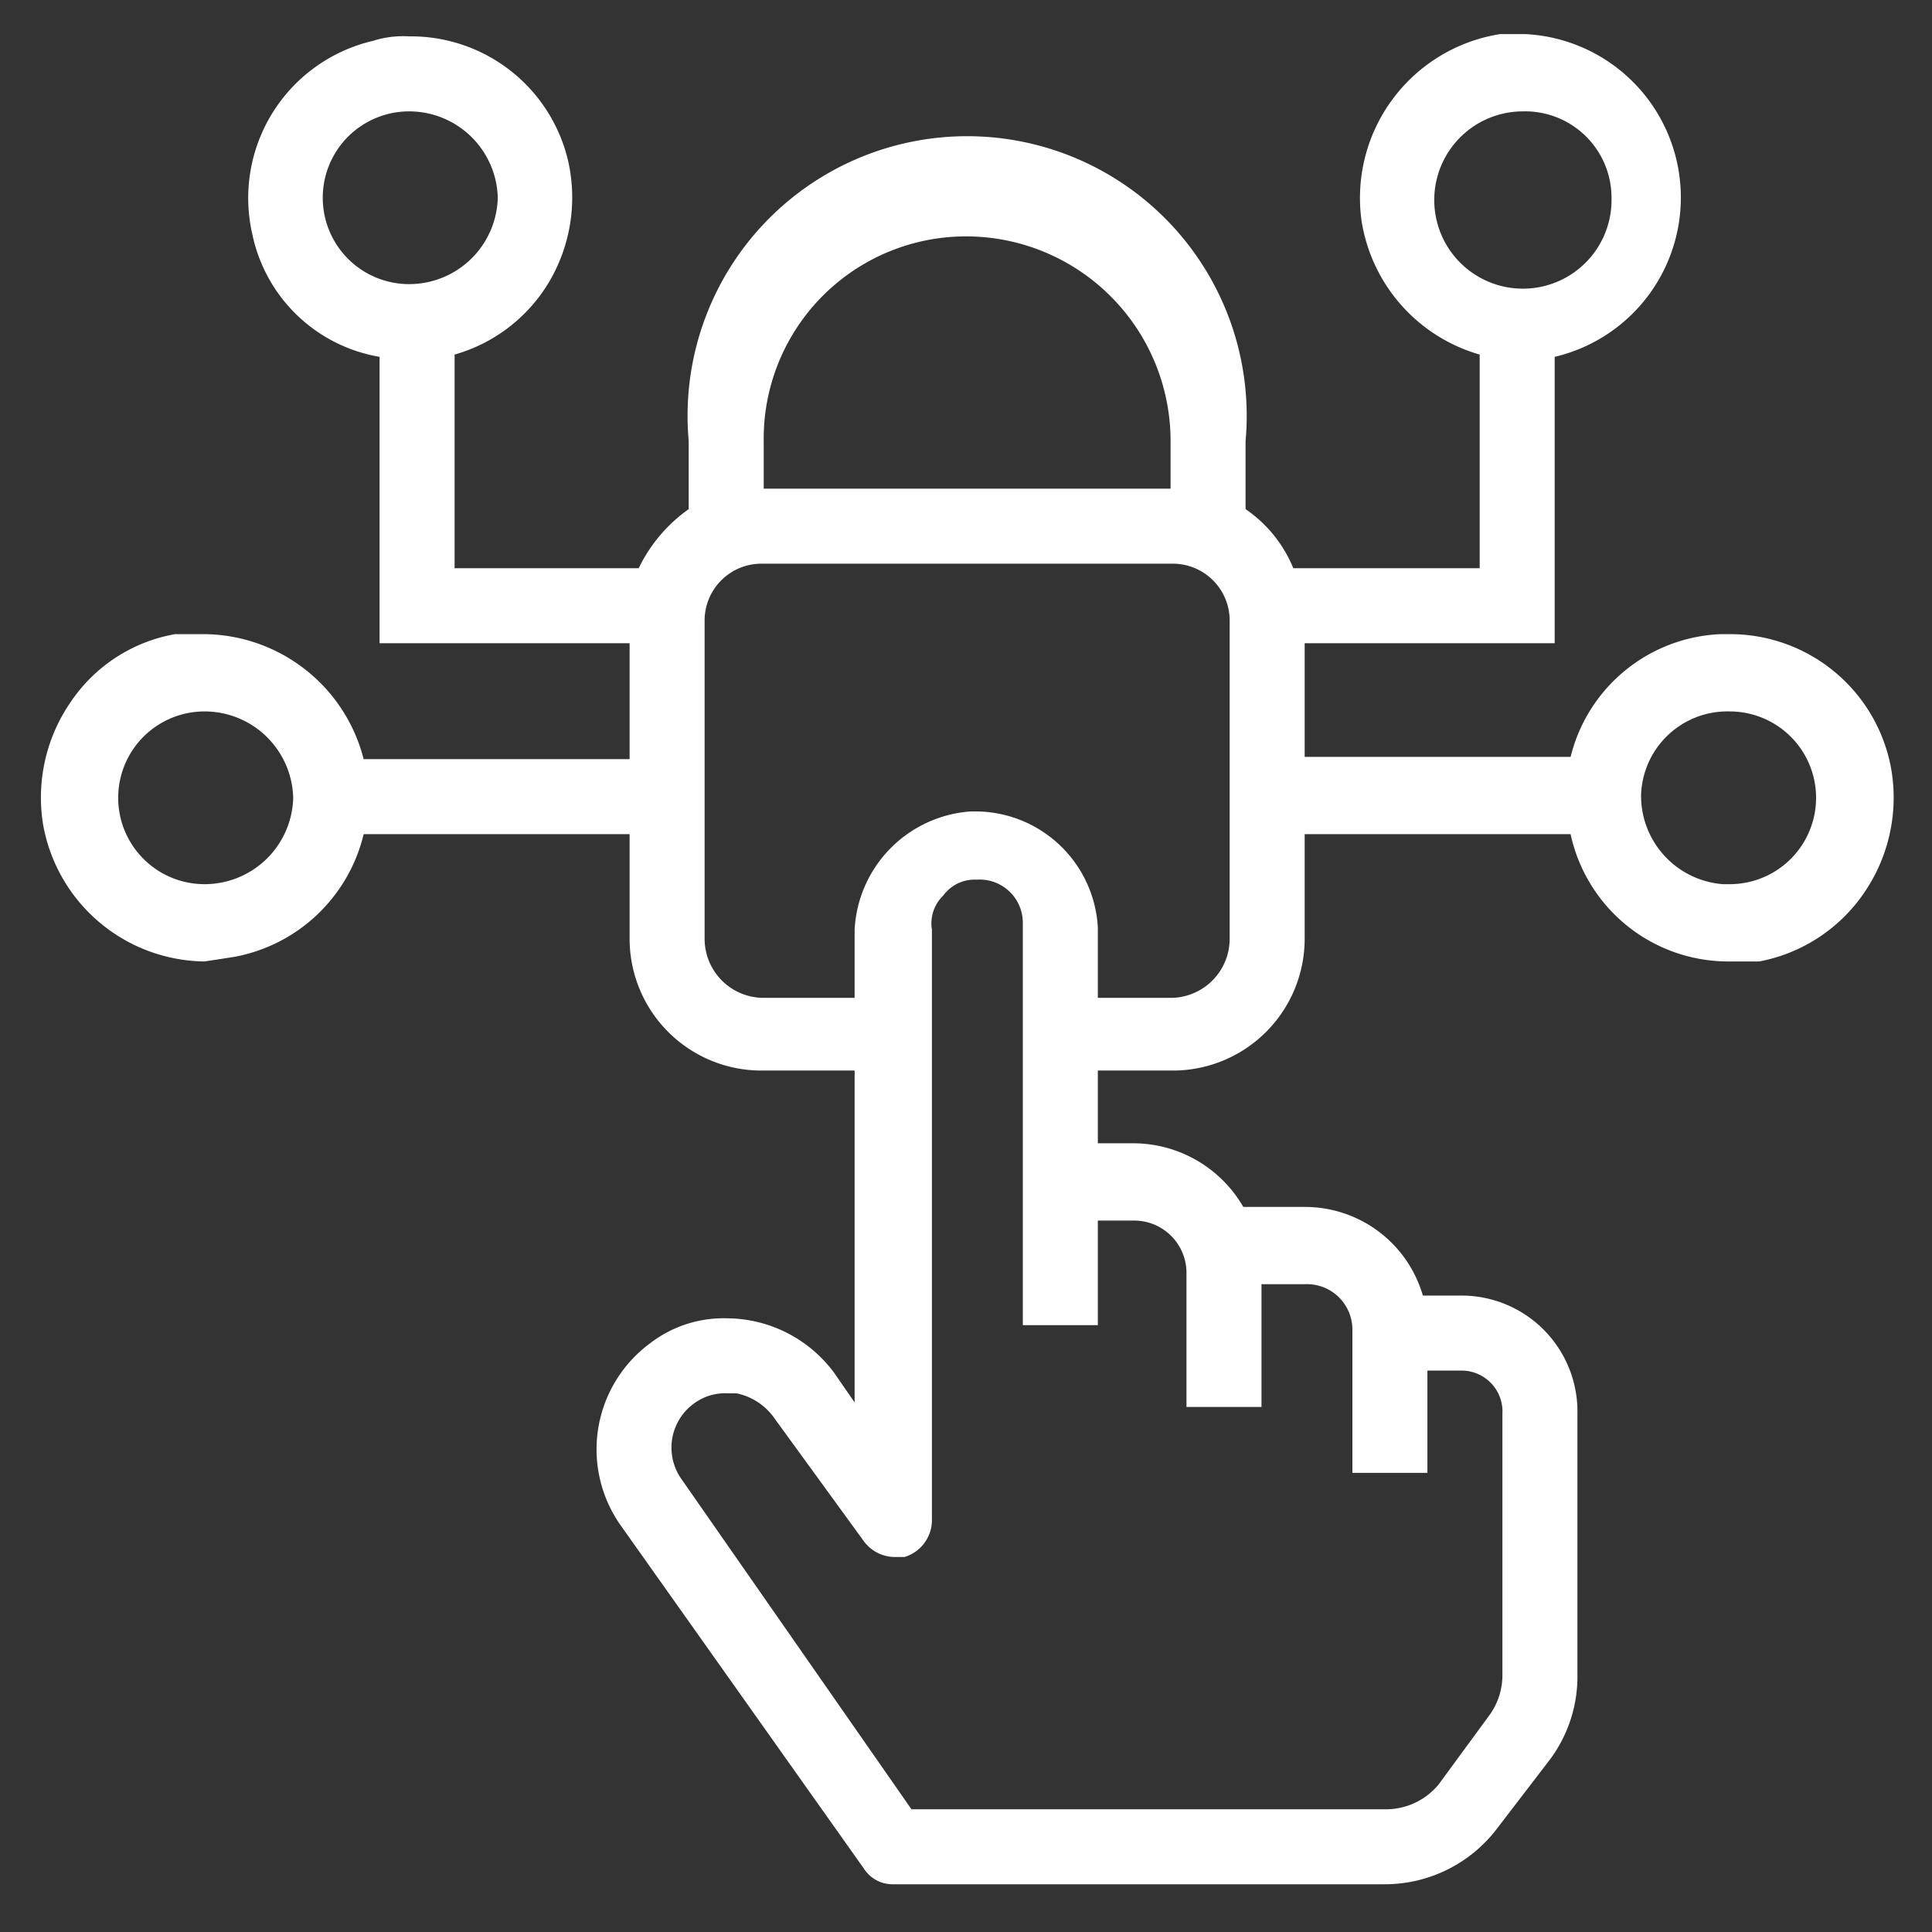
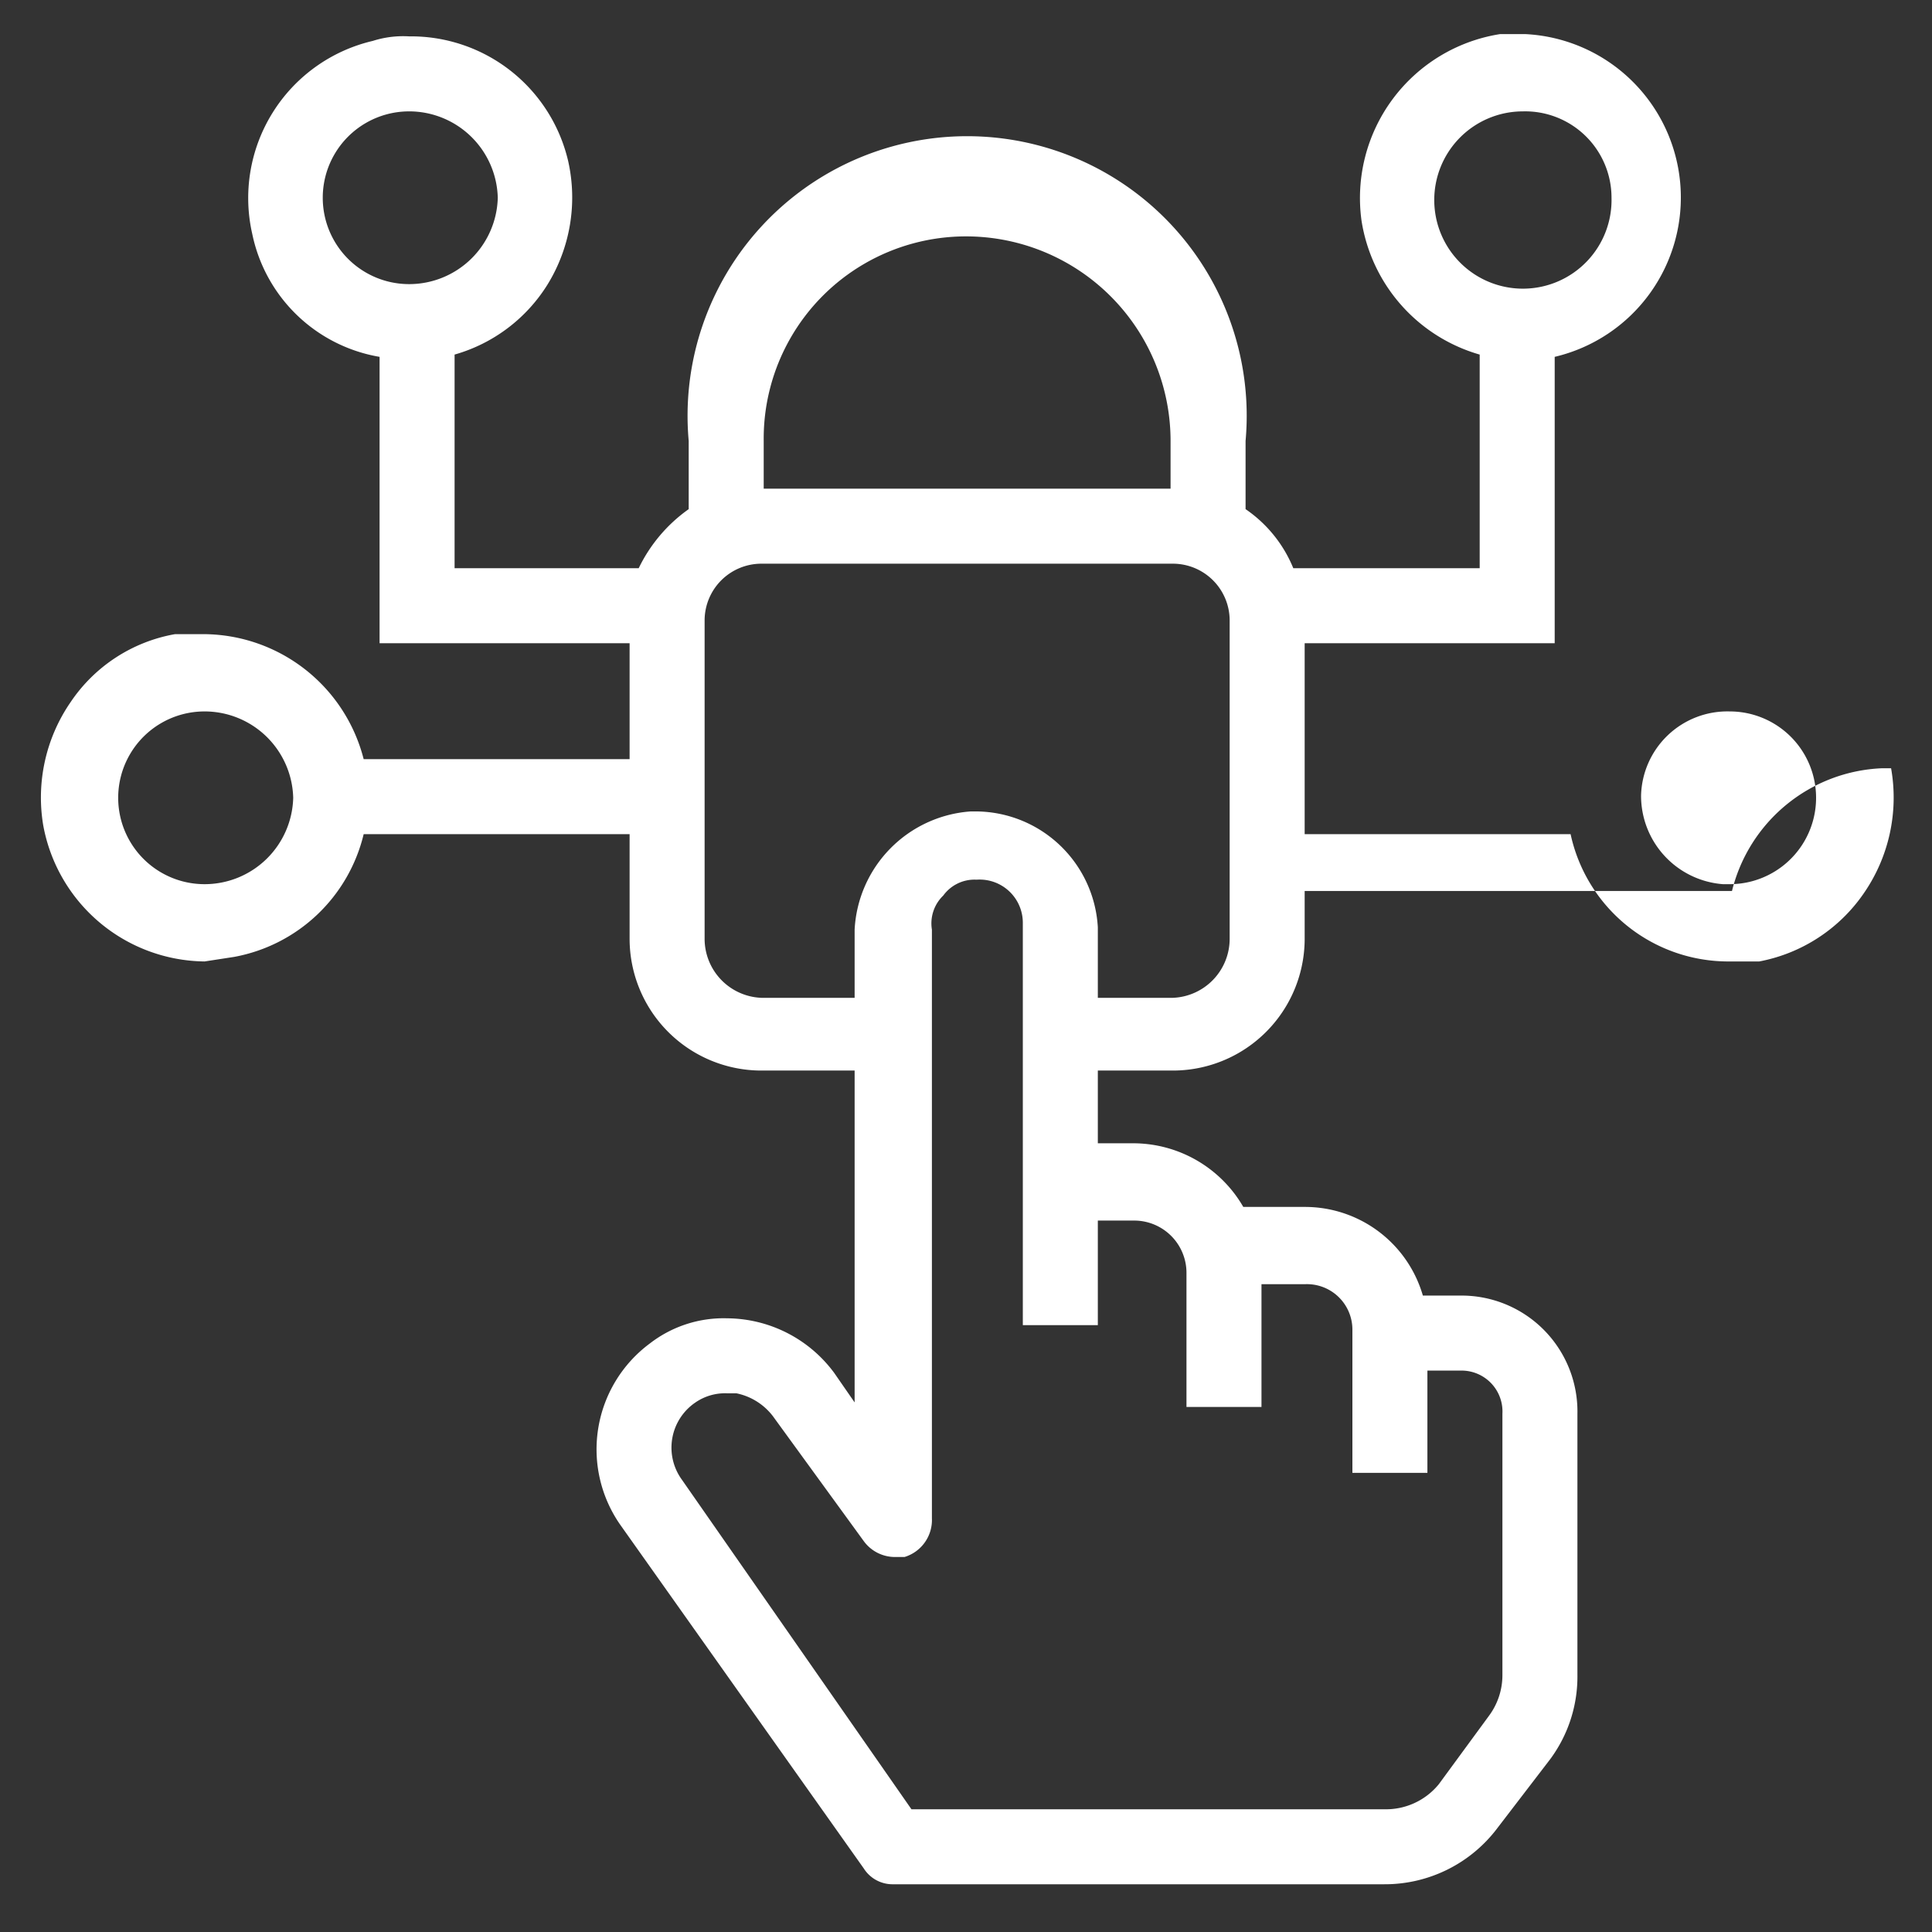
<svg xmlns="http://www.w3.org/2000/svg" viewBox="0 0 85 85">
  <rect x="0" y="0" width="85" height="85" fill="#333333" stroke="none" />
-   <path d="M83.2,33.8a7.2,7.2,0,0,0-7.1-5.9h-.4a7.1,7.1,0,0,0-6.6,5.4H57.4V28.3h11V15.7A7.2,7.2,0,0,0,67.1,1.5H66a7.3,7.3,0,0,0-6.1,8.2,7.3,7.3,0,0,0,5.2,5.9V25H56.9a5.8,5.8,0,0,0-2.1-2.6v-3a12.3,12.3,0,1,0-24.5,0v3A6.8,6.8,0,0,0,28.1,25H20V15.6a7.1,7.1,0,0,0,4.1-3.1A7.3,7.3,0,0,0,25,7.1a7.1,7.1,0,0,0-7-5.5,4.4,4.4,0,0,0-1.6.2,7.1,7.1,0,0,0-5.3,8.5,6.9,6.9,0,0,0,5.6,5.4V28.3h11v5.1H16a7.3,7.3,0,0,0-7-5.5H7.7a7,7,0,0,0-4.6,3,7.4,7.4,0,0,0-1.2,5.4A7.3,7.3,0,0,0,9,42.3l1.3-.2A7.2,7.2,0,0,0,16,36.7H27.7v4.6a5.8,5.8,0,0,0,5.8,5.8h4.1V61.7l-.9-1.3A5.9,5.9,0,0,0,32,58a5.3,5.3,0,0,0-3.4,1.1,5.8,5.8,0,0,0-1.3,8L38,82.2a1.5,1.5,0,0,0,1.3.7H60.9a6.2,6.2,0,0,0,5-2.5l2.3-3a6.1,6.1,0,0,0,1.2-3.7V62.2A5.1,5.1,0,0,0,64.3,57H62.6a5.4,5.4,0,0,0-5.2-3.9H54.7a5.6,5.6,0,0,0-4.8-2.8H48.3V47.1h3.3a5.8,5.8,0,0,0,5.8-5.8V36.7H69.1a7.1,7.1,0,0,0,7,5.6h1.3a7.2,7.2,0,0,0,4.6-3A7.4,7.4,0,0,0,83.2,33.8Zm-7.1-2.5a3.8,3.8,0,0,1,0,7.6h-.3a3.9,3.9,0,0,1-3.6-3.9A3.8,3.8,0,0,1,76.1,31.3ZM70.9,8.7A3.9,3.9,0,1,1,67,4.9,3.8,3.8,0,0,1,70.9,8.7ZM43,35.7h-.3a5.5,5.5,0,0,0-5.1,5.2v3H33.5A2.6,2.6,0,0,1,31,41.3v-14a2.5,2.5,0,0,1,2.5-2.5H51.6a2.5,2.5,0,0,1,2.5,2.5v14a2.6,2.6,0,0,1-2.5,2.6H48.3V40.8A5.4,5.4,0,0,0,43,35.7ZM55.5,61.9V56.5h1.9a2,2,0,0,1,2.1,2v6.3h3.3V60.3h1.5a1.8,1.8,0,0,1,1.8,1.9V73.7a3,3,0,0,1-.6,1.8l-2.2,3a3,3,0,0,1-2.4,1.1H40.1L30,65.1a2.4,2.4,0,0,1,.6-3.4,2.3,2.3,0,0,1,1.4-.4h.4a2.7,2.7,0,0,1,1.6,1l4,5.5a1.7,1.7,0,0,0,1.3.7h.5A1.7,1.7,0,0,0,41,66.8V40.9a1.7,1.7,0,0,1,.5-1.5,1.7,1.7,0,0,1,1.4-.7H43a1.9,1.9,0,0,1,2,1.9V58.3h3.3V53.7h1.6A2.3,2.3,0,0,1,52.2,56v5.9Zm-13-51.5a9,9,0,0,1,9,9v2.1H33.6V19.4A8.9,8.9,0,0,1,42.5,10.4ZM21.9,8.7A3.9,3.9,0,0,1,18,12.5a3.8,3.8,0,0,1,0-7.6A3.9,3.9,0,0,1,21.9,8.7Zm-9,26.4A3.9,3.9,0,0,1,9,38.9a3.8,3.8,0,1,1,0-7.6A3.9,3.9,0,0,1,12.9,35.1Z" style="fill:#fff" />
+   <path d="M83.2,33.8h-.4a7.1,7.1,0,0,0-6.6,5.4H57.4V28.3h11V15.7A7.2,7.2,0,0,0,67.1,1.5H66a7.3,7.3,0,0,0-6.1,8.2,7.3,7.3,0,0,0,5.2,5.9V25H56.9a5.8,5.8,0,0,0-2.1-2.6v-3a12.3,12.3,0,1,0-24.5,0v3A6.8,6.8,0,0,0,28.1,25H20V15.6a7.1,7.1,0,0,0,4.1-3.1A7.3,7.3,0,0,0,25,7.1a7.1,7.1,0,0,0-7-5.5,4.4,4.4,0,0,0-1.6.2,7.1,7.1,0,0,0-5.3,8.5,6.9,6.9,0,0,0,5.6,5.4V28.3h11v5.1H16a7.3,7.3,0,0,0-7-5.5H7.7a7,7,0,0,0-4.6,3,7.4,7.4,0,0,0-1.2,5.4A7.3,7.3,0,0,0,9,42.3l1.3-.2A7.2,7.2,0,0,0,16,36.7H27.7v4.6a5.8,5.8,0,0,0,5.8,5.8h4.1V61.7l-.9-1.3A5.9,5.9,0,0,0,32,58a5.3,5.3,0,0,0-3.4,1.1,5.8,5.8,0,0,0-1.3,8L38,82.2a1.5,1.5,0,0,0,1.3.7H60.9a6.2,6.2,0,0,0,5-2.5l2.3-3a6.1,6.1,0,0,0,1.2-3.7V62.2A5.1,5.1,0,0,0,64.3,57H62.6a5.4,5.4,0,0,0-5.2-3.9H54.7a5.6,5.6,0,0,0-4.8-2.8H48.3V47.1h3.3a5.8,5.8,0,0,0,5.8-5.8V36.7H69.1a7.1,7.1,0,0,0,7,5.6h1.3a7.2,7.2,0,0,0,4.6-3A7.4,7.4,0,0,0,83.2,33.8Zm-7.1-2.5a3.8,3.8,0,0,1,0,7.6h-.3a3.9,3.9,0,0,1-3.6-3.9A3.8,3.8,0,0,1,76.1,31.3ZM70.9,8.7A3.9,3.9,0,1,1,67,4.9,3.8,3.8,0,0,1,70.9,8.7ZM43,35.7h-.3a5.5,5.5,0,0,0-5.1,5.2v3H33.5A2.6,2.6,0,0,1,31,41.3v-14a2.5,2.5,0,0,1,2.5-2.5H51.6a2.5,2.5,0,0,1,2.5,2.5v14a2.6,2.6,0,0,1-2.5,2.6H48.3V40.8A5.4,5.4,0,0,0,43,35.7ZM55.5,61.9V56.5h1.9a2,2,0,0,1,2.1,2v6.3h3.3V60.3h1.5a1.8,1.8,0,0,1,1.8,1.9V73.7a3,3,0,0,1-.6,1.8l-2.2,3a3,3,0,0,1-2.4,1.1H40.1L30,65.1a2.4,2.4,0,0,1,.6-3.4,2.3,2.3,0,0,1,1.4-.4h.4a2.7,2.7,0,0,1,1.6,1l4,5.5a1.7,1.7,0,0,0,1.3.7h.5A1.7,1.7,0,0,0,41,66.8V40.9a1.7,1.7,0,0,1,.5-1.5,1.7,1.7,0,0,1,1.4-.7H43a1.9,1.9,0,0,1,2,1.9V58.3h3.3V53.7h1.6A2.3,2.3,0,0,1,52.2,56v5.9Zm-13-51.5a9,9,0,0,1,9,9v2.1H33.6V19.4A8.9,8.9,0,0,1,42.5,10.4ZM21.9,8.7A3.9,3.9,0,0,1,18,12.5a3.8,3.8,0,0,1,0-7.6A3.9,3.9,0,0,1,21.9,8.7Zm-9,26.4A3.9,3.9,0,0,1,9,38.9a3.8,3.8,0,1,1,0-7.6A3.9,3.9,0,0,1,12.9,35.1Z" style="fill:#fff" />
</svg>